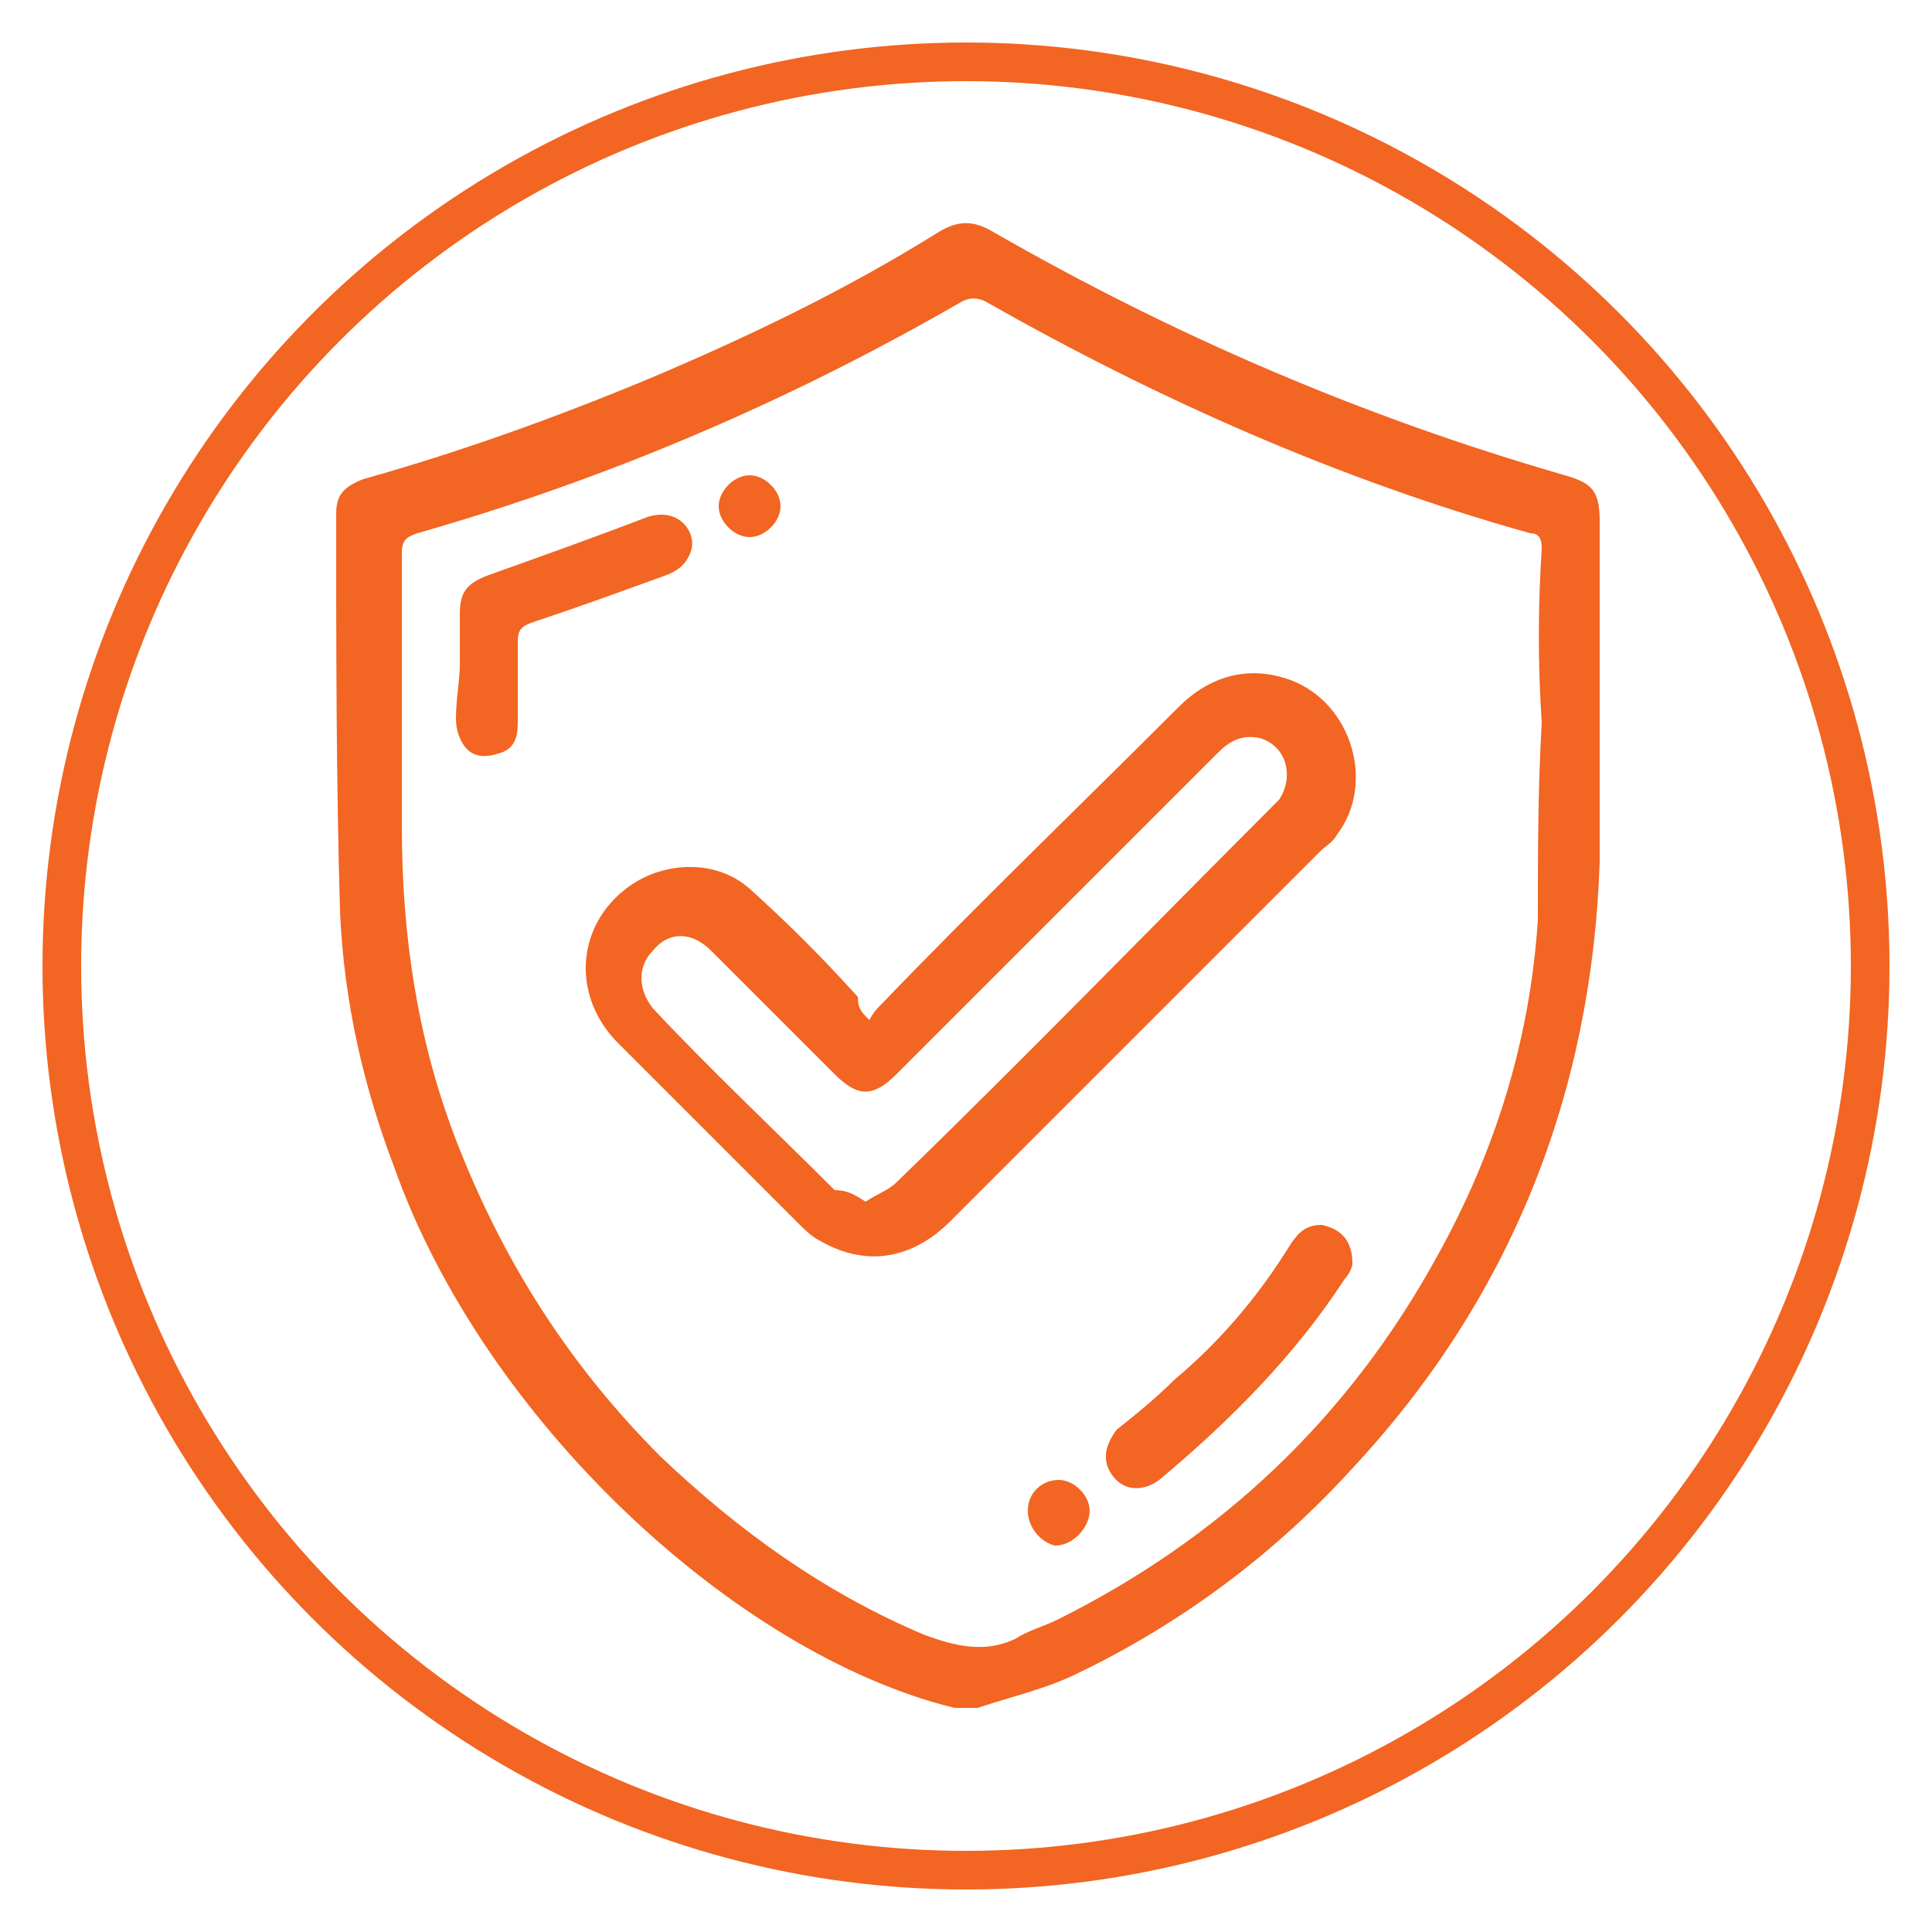
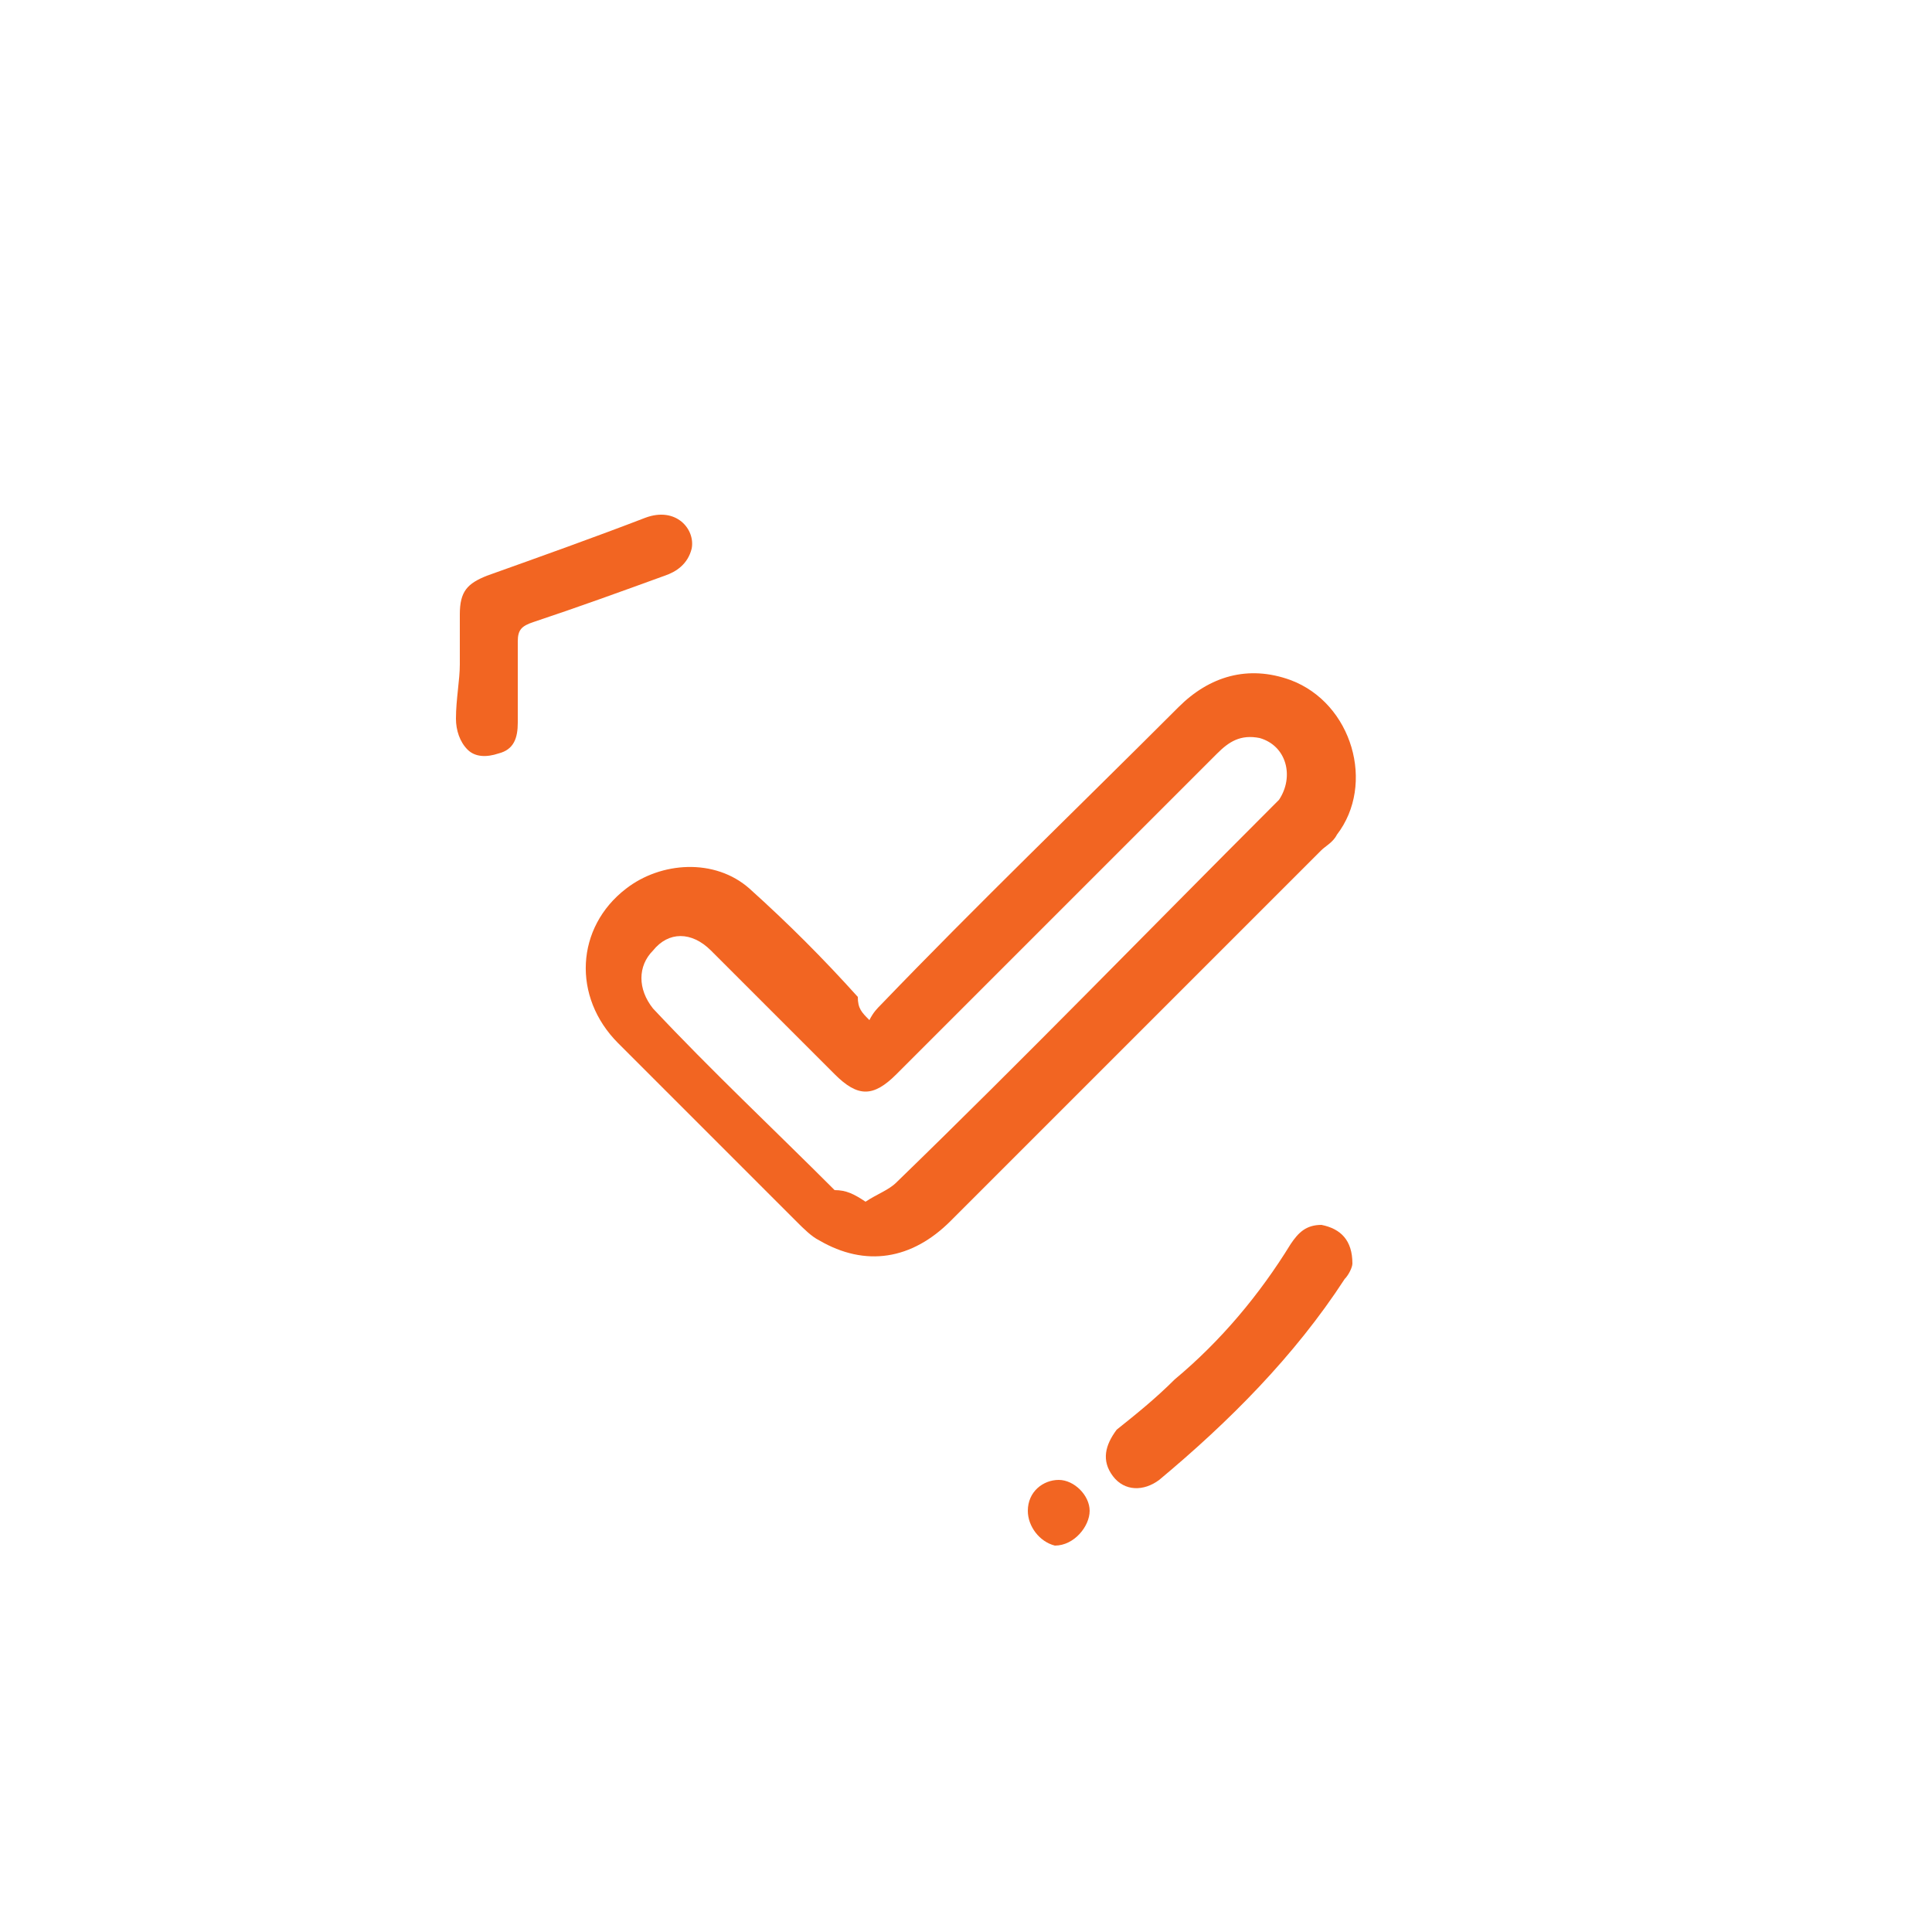
<svg xmlns="http://www.w3.org/2000/svg" version="1.1" id="Layer_1" x="0px" y="0px" viewBox="0 0 50 50" style="enable-background:new 0 0 50 50;" xml:space="preserve">
  <style type="text/css">
	.st0{fill:#F26522;}
	.st1{fill:none;stroke:#F26522;stroke-miterlimit:10;}
</style>
-   <circle class="st1" cx="25" cy="25" r="23.4" />
  <g>
-     <path class="st0" d="M24.7,44.2c-5.7-1.4-12.2-7.5-14.5-14c-0.8-2.1-1.3-4.3-1.4-6.6c-0.1-3.4-0.1-6.9-0.1-10.3   c0-0.5,0.2-0.7,0.7-0.9c2.5-0.7,5-1.6,7.4-2.6c2.6-1.1,5.1-2.3,7.5-3.8c0.5-0.3,0.9-0.3,1.4,0c4.7,2.7,9.6,4.8,14.8,6.3   c0.7,0.2,0.9,0.4,0.9,1.2c0,2.9,0,5.8,0,8.8c-0.2,6-2.3,11.3-6.4,15.7c-2,2.2-4.4,4-7.1,5.3c-0.8,0.4-1.7,0.6-2.6,0.9   C25.1,44.2,24.9,44.2,24.7,44.2z M39.9,18.7C39.8,18.7,39.8,18.7,39.9,18.7c-0.1-1.5-0.1-3,0-4.5c0-0.3-0.1-0.4-0.3-0.4   c-5-1.4-9.7-3.5-14.1-6c-0.2-0.1-0.4-0.1-0.6,0c-4.5,2.6-9.2,4.6-14.1,6c-0.3,0.1-0.4,0.2-0.4,0.5c0,2.4,0,4.7,0,7.1   c0,2.8,0.4,5.5,1.4,8.1c1.2,3.1,2.9,5.8,5.3,8.2c2,1.9,4.2,3.5,6.8,4.6c0.8,0.3,1.6,0.5,2.4,0.1c0.3-0.2,0.7-0.3,1.1-0.5   c4.2-2.1,7.5-5.2,9.8-9.4c1.5-2.7,2.4-5.6,2.6-8.7C39.8,22.1,39.8,20.4,39.9,18.7z" />
    <path class="st0" d="M22.5,26.4c0.1-0.2,0.2-0.3,0.3-0.4c2.5-2.6,5.1-5.1,7.7-7.7c0.8-0.8,1.8-1.1,2.9-0.7c1.6,0.6,2.2,2.7,1.2,4   c-0.1,0.2-0.3,0.3-0.4,0.4c-3.2,3.2-6.4,6.4-9.6,9.6c-1,1-2.2,1.2-3.4,0.5c-0.2-0.1-0.4-0.3-0.6-0.5c-1.5-1.5-3-3-4.6-4.6   c-1.2-1.2-1.1-3,0.2-4c0.9-0.7,2.3-0.8,3.2,0c1,0.9,1.9,1.8,2.8,2.8C22.2,26.1,22.3,26.2,22.5,26.4z M22.4,31.1   c0.3-0.2,0.6-0.3,0.8-0.5c3.3-3.2,6.5-6.5,9.7-9.7c0.1-0.1,0.1-0.1,0.2-0.2c0.4-0.6,0.2-1.4-0.5-1.6c-0.5-0.1-0.8,0.1-1.1,0.4   c-2.8,2.8-5.5,5.5-8.3,8.3c-0.6,0.6-1,0.6-1.6,0c-1.1-1.1-2.2-2.2-3.2-3.2c-0.5-0.5-1.1-0.5-1.5,0c-0.4,0.4-0.4,1,0,1.5   c1.5,1.6,3.1,3.1,4.7,4.7C21.9,30.8,22.1,30.9,22.4,31.1z" />
    <path class="st0" d="M11.9,17.2c0-0.4,0-0.9,0-1.3c0-0.6,0.2-0.8,0.7-1c1.4-0.5,2.8-1,4.1-1.5c0.8-0.3,1.3,0.3,1.2,0.8   c-0.1,0.4-0.4,0.6-0.7,0.7c-1.1,0.4-2.2,0.8-3.4,1.2c-0.3,0.1-0.4,0.2-0.4,0.5c0,0.7,0,1.4,0,2.1c0,0.4-0.1,0.7-0.5,0.8   c-0.3,0.1-0.6,0.1-0.8-0.1c-0.2-0.2-0.3-0.5-0.3-0.8C11.8,18.1,11.9,17.6,11.9,17.2z" />
    <path class="st0" d="M35,32.7c0,0.1-0.1,0.3-0.2,0.4c-1.3,2-3,3.7-4.8,5.2c-0.4,0.3-0.9,0.3-1.2-0.1c-0.3-0.4-0.2-0.8,0.1-1.2   c0.5-0.4,1-0.8,1.5-1.3c1.2-1,2.2-2.2,3-3.5c0.2-0.3,0.4-0.5,0.8-0.5C34.7,31.8,35,32.1,35,32.7z" />
    <path class="st0" d="M26.6,39.1c0-0.5,0.4-0.8,0.8-0.8c0.4,0,0.8,0.4,0.8,0.8c0,0.4-0.4,0.9-0.9,0.9C26.9,39.9,26.6,39.5,26.6,39.1   z" />
-     <path class="st0" d="M20.2,13.1c0,0.4-0.4,0.8-0.8,0.8c-0.4,0-0.8-0.4-0.8-0.8c0-0.4,0.4-0.8,0.8-0.8   C19.8,12.3,20.2,12.7,20.2,13.1z" />
  </g>
</svg>